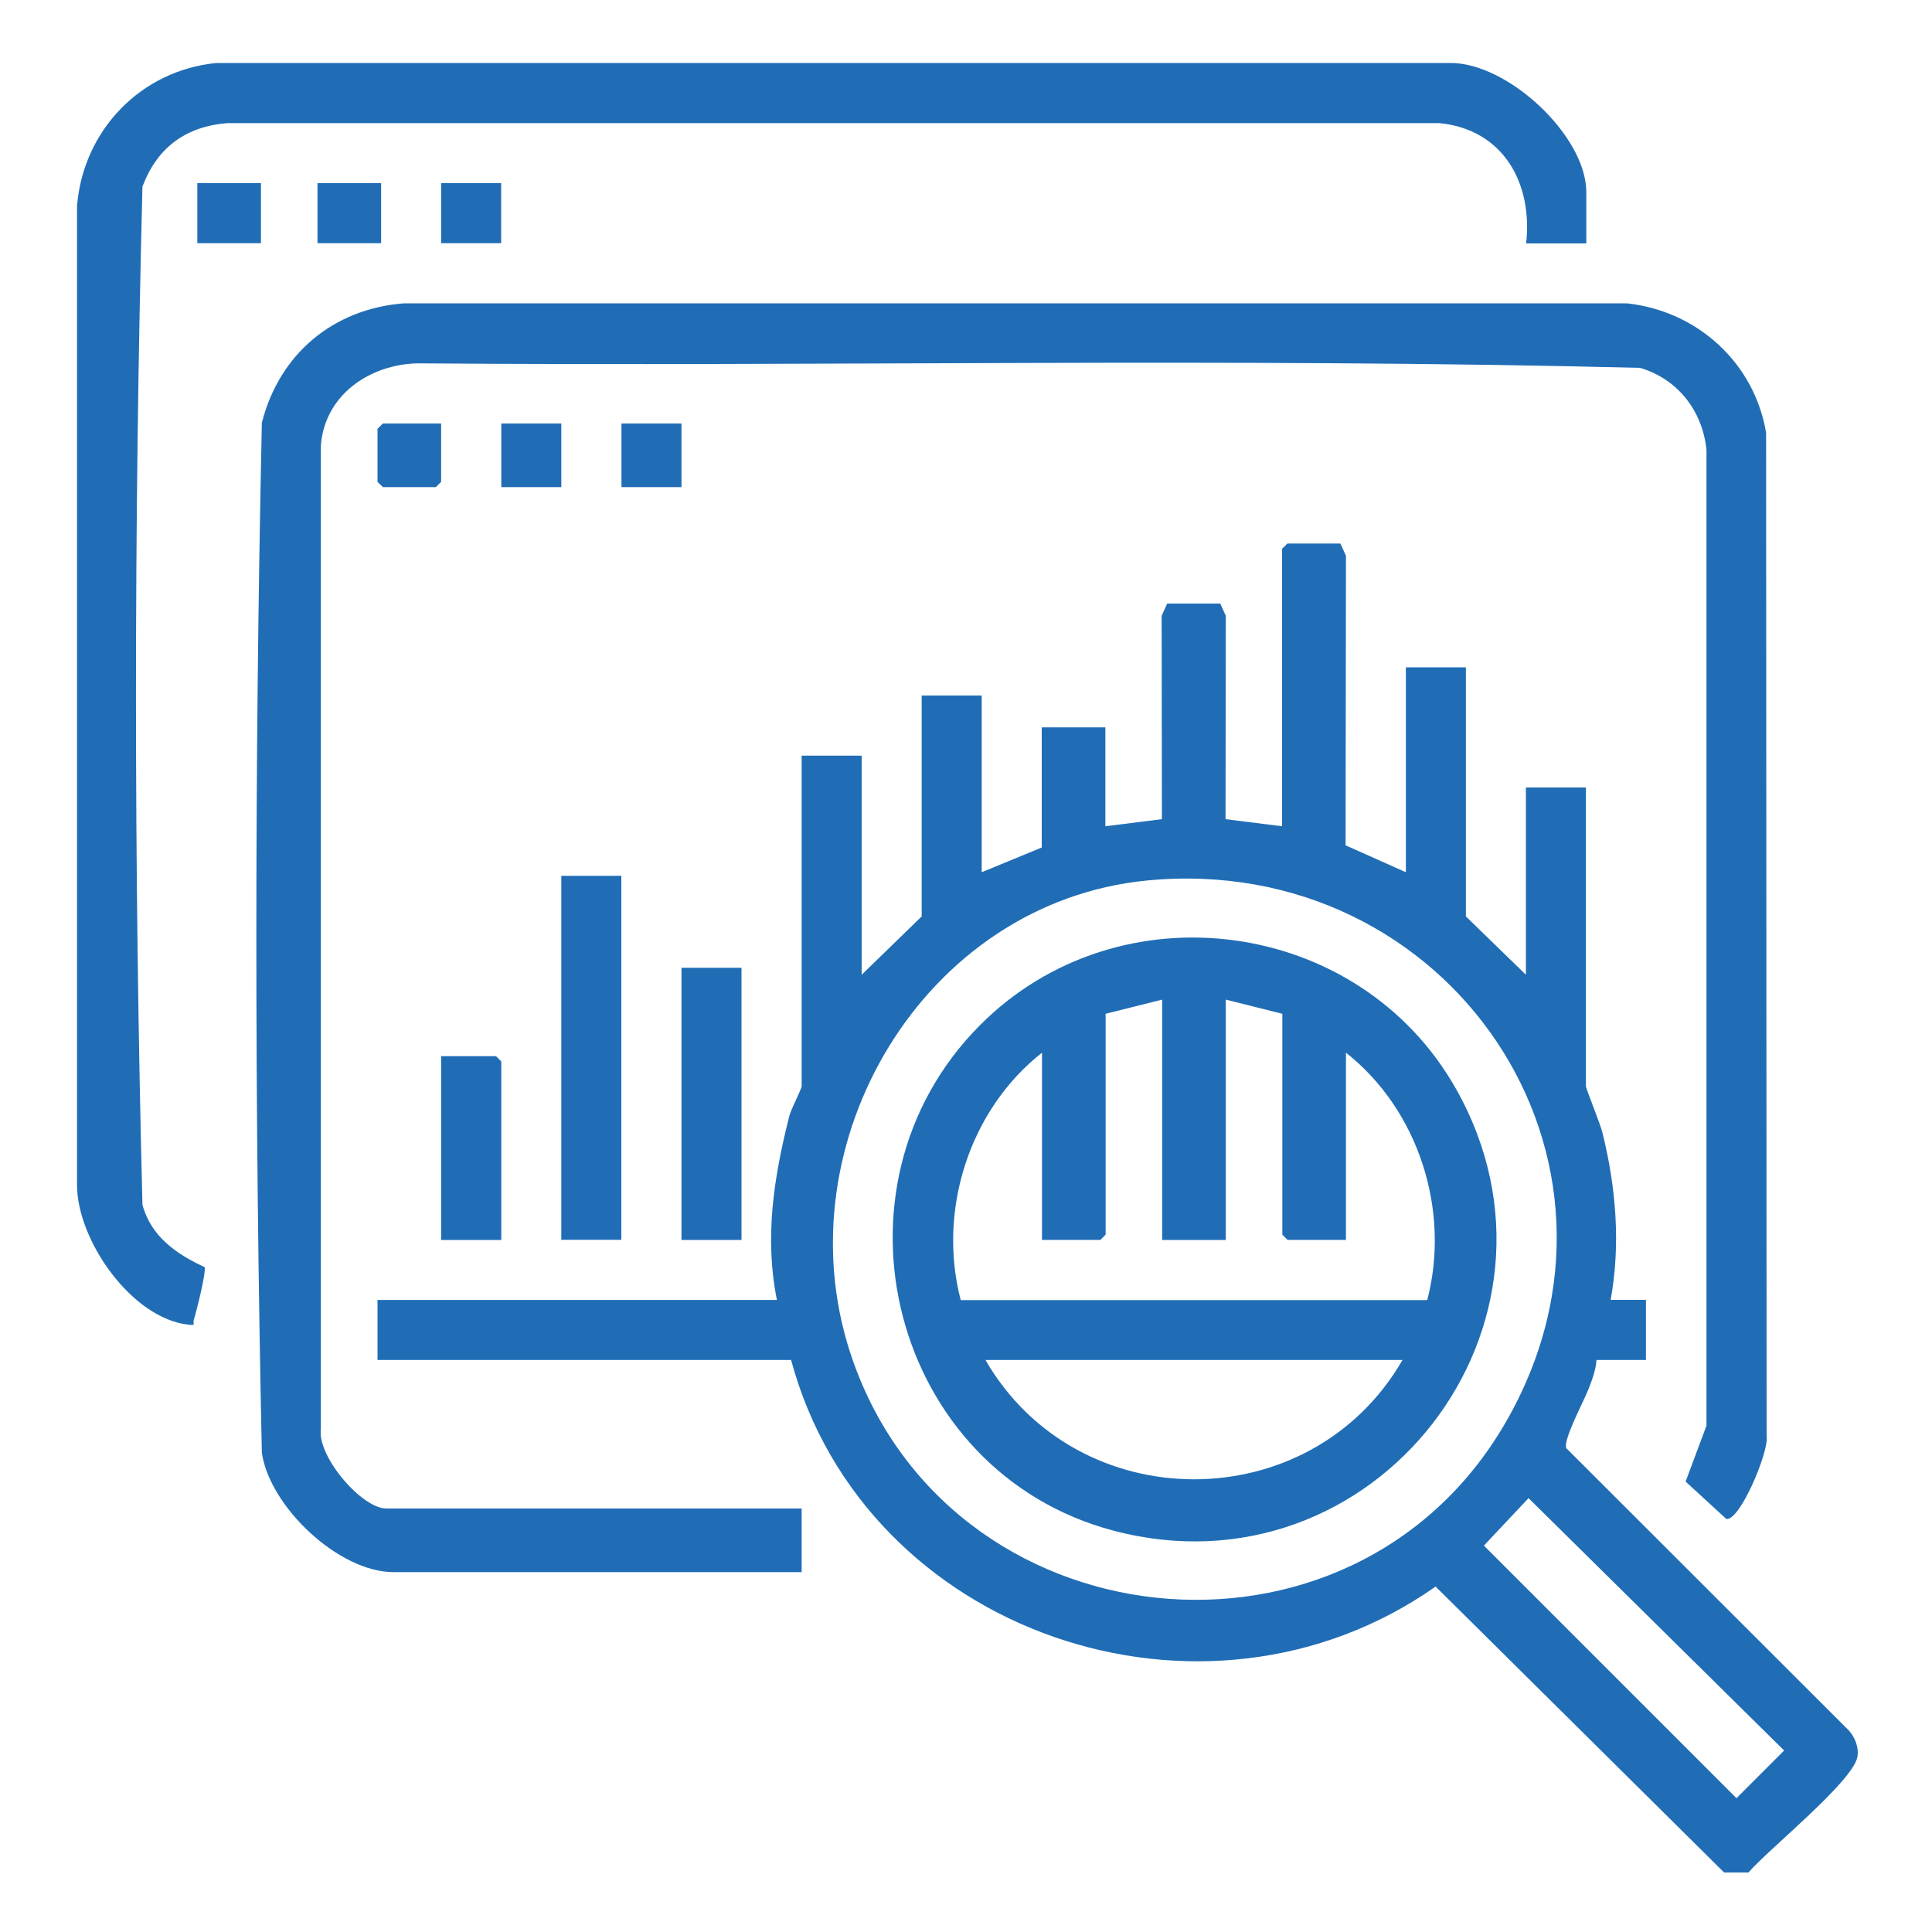
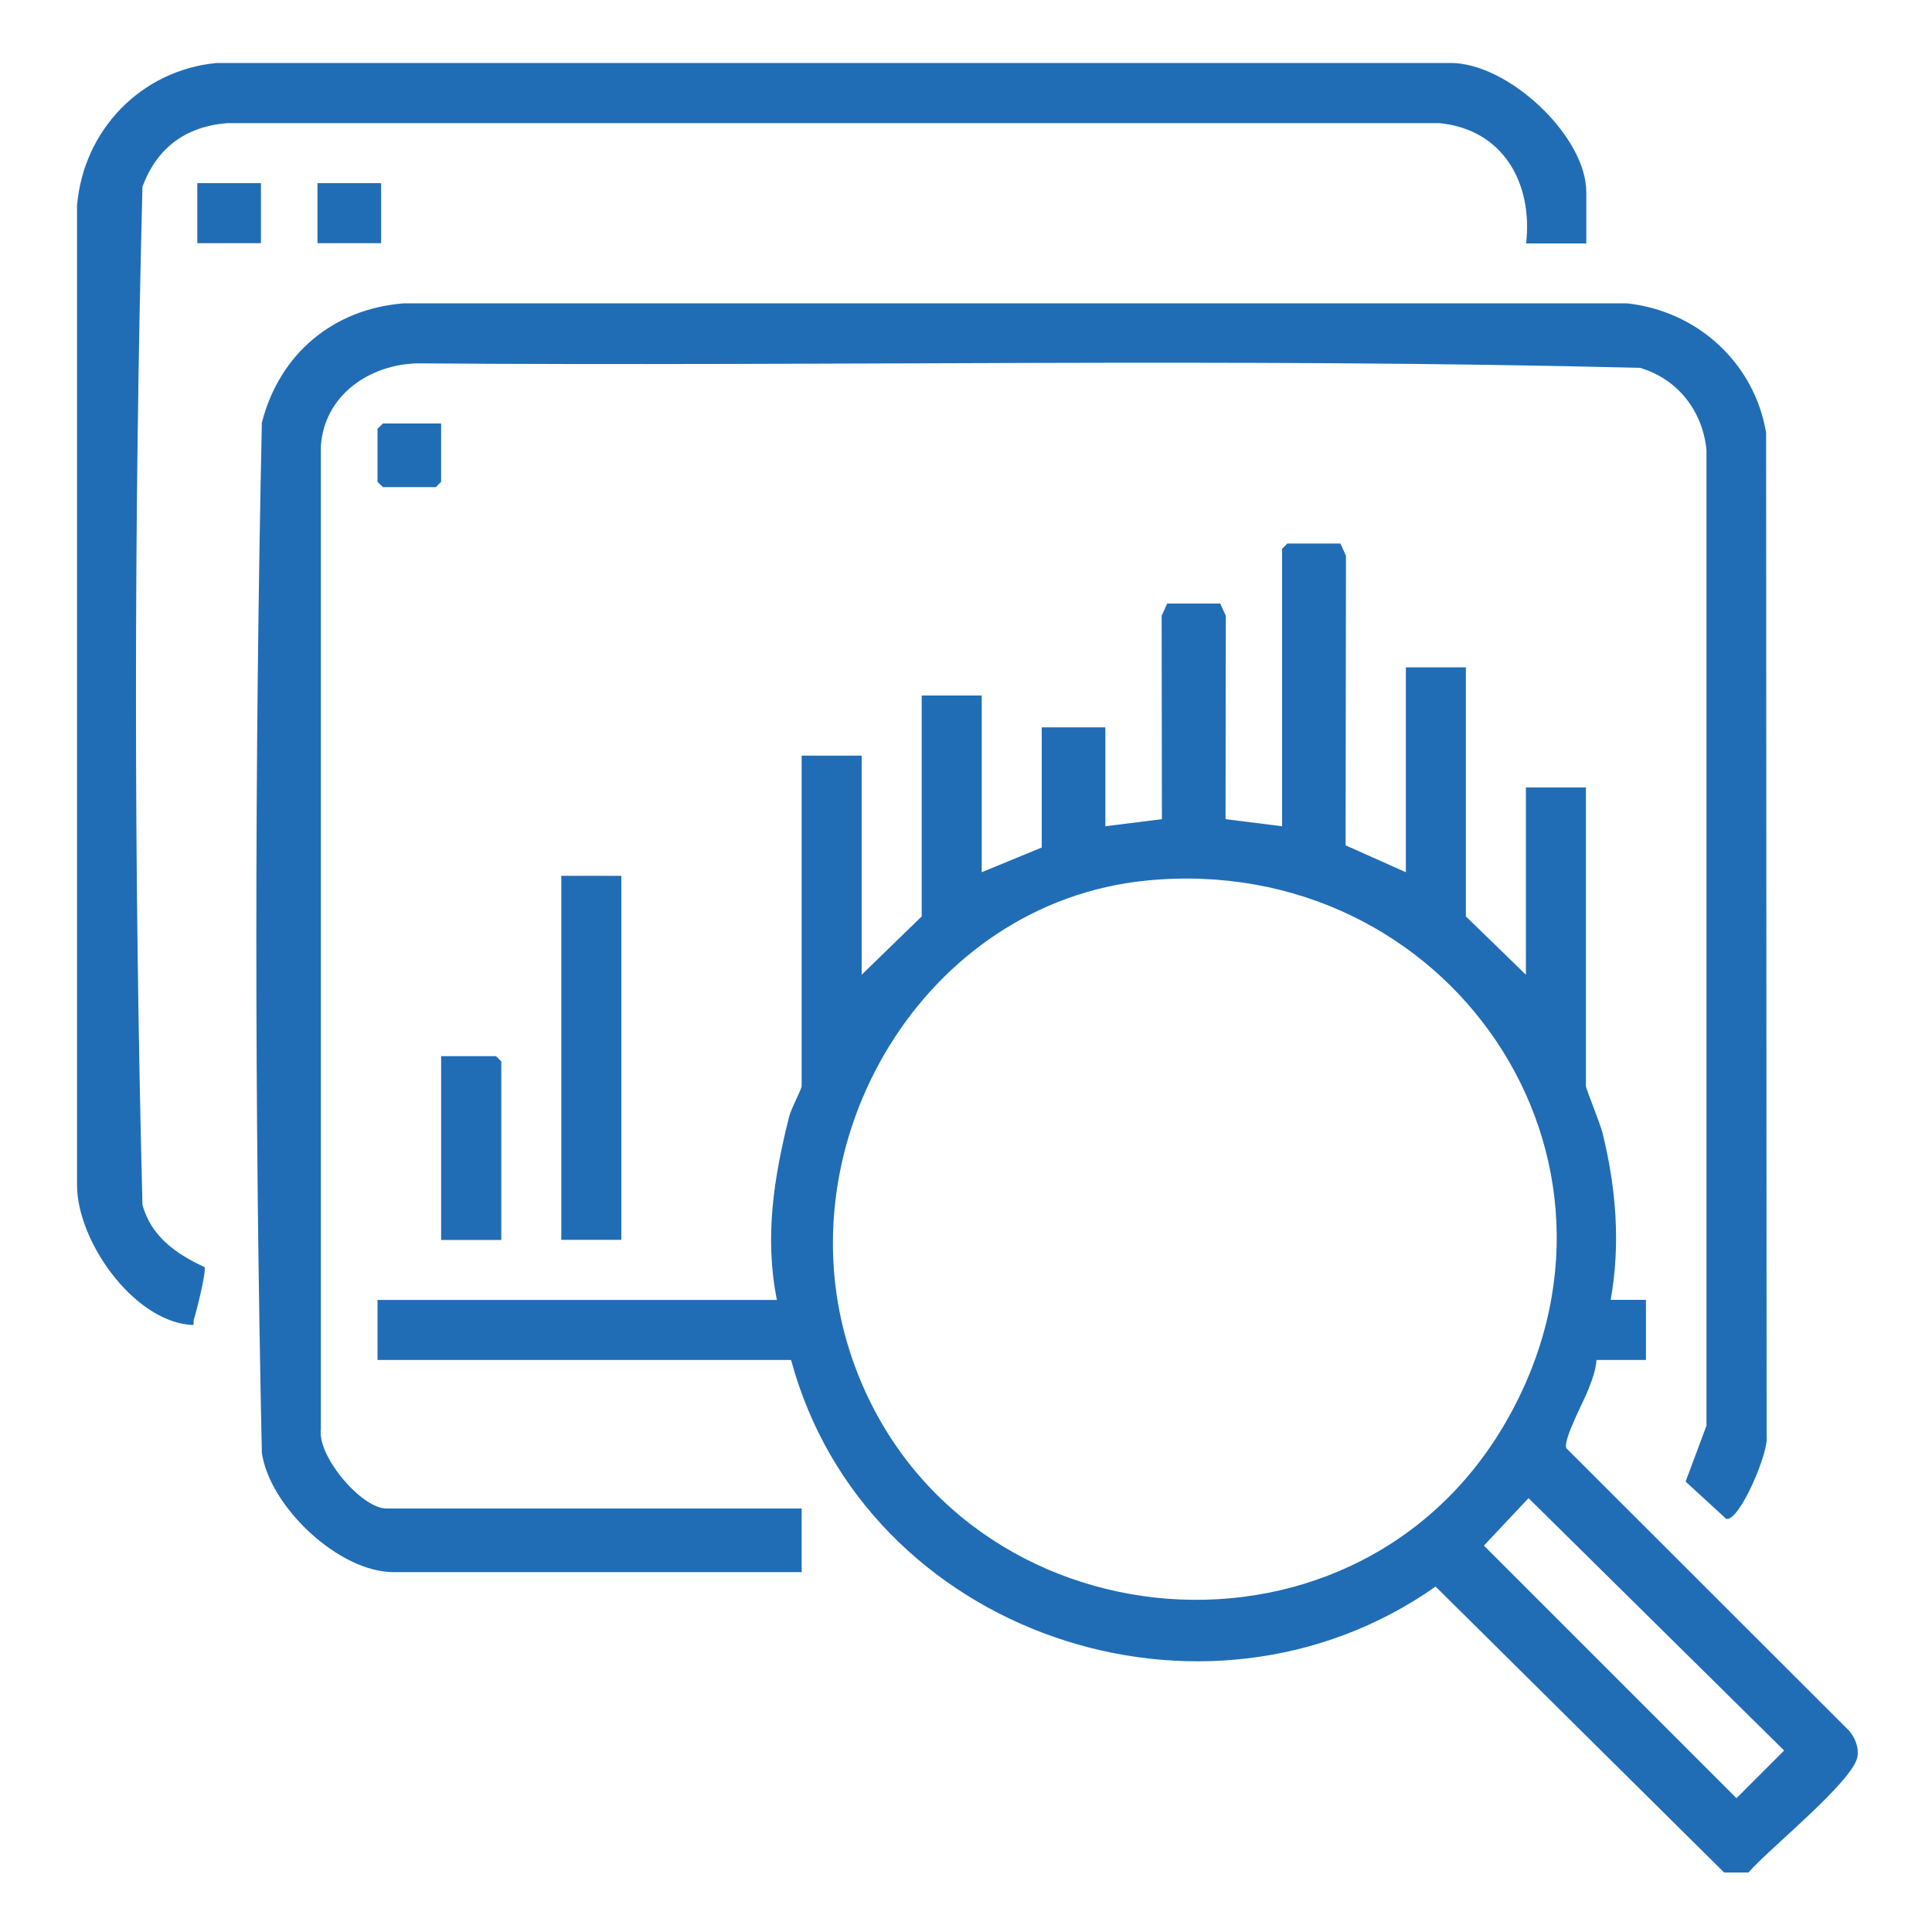
<svg xmlns="http://www.w3.org/2000/svg" id="Layer_1" data-name="Layer 1" viewBox="0 0 150 150">
  <defs>
    <style>
      .cls-1 {
        fill: #206db6;
      }
    </style>
  </defs>
  <path class="cls-1" d="M133.86,145.38l-22.4-22.2c-17.97,12.64-44.31,3.67-50.04-17.59H29.31v-4.66h31.01c-.98-4.86-.24-9.53.96-14.27.14-.57.96-2.11.96-2.33v-25.66h4.66v17.01l4.66-4.53v-17.15h4.66v13.72l4.66-1.92v-9.33h4.94v7.68l4.39-.55-.02-15.79.43-.95h4.12l.43.95-.02,15.79,4.39.55v-21.54l.41-.41h4.12l.43.95-.03,22.48,4.68,2.09v-15.91h4.66v19.34l4.66,4.53v-14.54h4.66v23.19c0,.19,1.12,2.93,1.29,3.64,1.05,4.24,1.41,8.65.63,12.95h2.74v4.67h-3.84c-.05.78-.34,1.54-.62,2.26-.37.96-2,3.97-1.72,4.59l21.97,21.95c.45.55.75,1.28.63,2-.32,1.91-6.94,7.21-8.46,8.99h-1.92ZM89.07,68.36c-17.34,1.68-28.36,20.36-23.07,36.63,7.4,22.76,38.88,26.22,50.89,5.46,11.88-20.55-4.48-44.34-27.82-42.09ZM118.67,116.32l-3.46,3.68,19.61,19.61,3.7-3.7-19.85-19.6Z" />
  <path class="cls-1" d="M62.24,117.12v4.94h-31.69c-4.23,0-9.6-5.05-10.22-9.26-.57-26.59-.57-53.4,0-79.98,1.36-5.33,5.52-8.84,11.03-9.27h94.95c5.47.59,9.9,4.62,10.81,10.05l.04,77.91c.2,1.17-2.08,6.61-3.13,6.42l-3.16-2.9,1.62-4.34V34.93c-.3-3.02-2.23-5.51-5.16-6.37-31.57-.8-63.27-.1-94.88-.35-3.76.07-7.29,2.48-7.54,6.45v76.3c-.28,2.12,3.17,6.16,5.09,6.16h32.24Z" />
  <path class="cls-1" d="M118.49,18.89c.52-4.66-1.77-8.84-6.73-9.33H17.64c-3.23.26-5.45,1.91-6.58,4.93-.67,26.26-.67,52.79,0,79.05.67,2.46,2.63,3.83,4.83,4.84.11.48-.63,3.4-.84,4.08-.1.34.2.46-.4.39-4.42-.47-8.65-6.54-8.67-10.82V16c.47-5.88,4.96-10.55,10.84-11.11h95.77c4.46-.04,10.57,5.65,10.57,10.03v3.98h-4.66Z" />
  <rect class="cls-1" x="43.58" y="68" width="4.66" height="28.26" />
-   <rect class="cls-1" x="52.91" y="75.14" width="4.66" height="21.13" />
  <polygon class="cls-1" points="38.92 96.27 34.25 96.27 34.25 82 38.51 82 38.92 82.41 38.92 96.27" />
  <polygon class="cls-1" points="34.25 32.88 34.25 37.41 33.84 37.82 29.73 37.82 29.31 37.41 29.31 33.29 29.73 32.88 34.25 32.88" />
  <rect class="cls-1" x="15.32" y="14.22" width="4.94" height="4.66" />
  <rect class="cls-1" x="24.65" y="14.22" width="4.94" height="4.66" />
-   <rect class="cls-1" x="38.92" y="32.88" width="4.66" height="4.94" />
-   <rect class="cls-1" x="48.25" y="32.88" width="4.66" height="4.94" />
-   <rect class="cls-1" x="34.25" y="14.22" width="4.66" height="4.66" />
-   <path class="cls-1" d="M76.06,79.62c10.82-10.9,29.48-8.39,36.99,4.93,10.3,18.27-6.36,39.64-26.6,34.29-17.22-4.55-22.9-26.62-10.39-39.22ZM90.23,96.27v-18.66l-4.39,1.1v17.15l-.41.41h-4.53v-14.54c-5.64,4.44-8.13,12.24-6.31,19.21h36.22c1.82-6.96-.67-14.76-6.31-19.21v14.54h-4.53l-.41-.41v-17.15l-4.39-1.1v18.66h-4.94ZM108.89,105.59h-32.38c7.14,12.34,25.24,12.36,32.38,0Z" />
</svg>